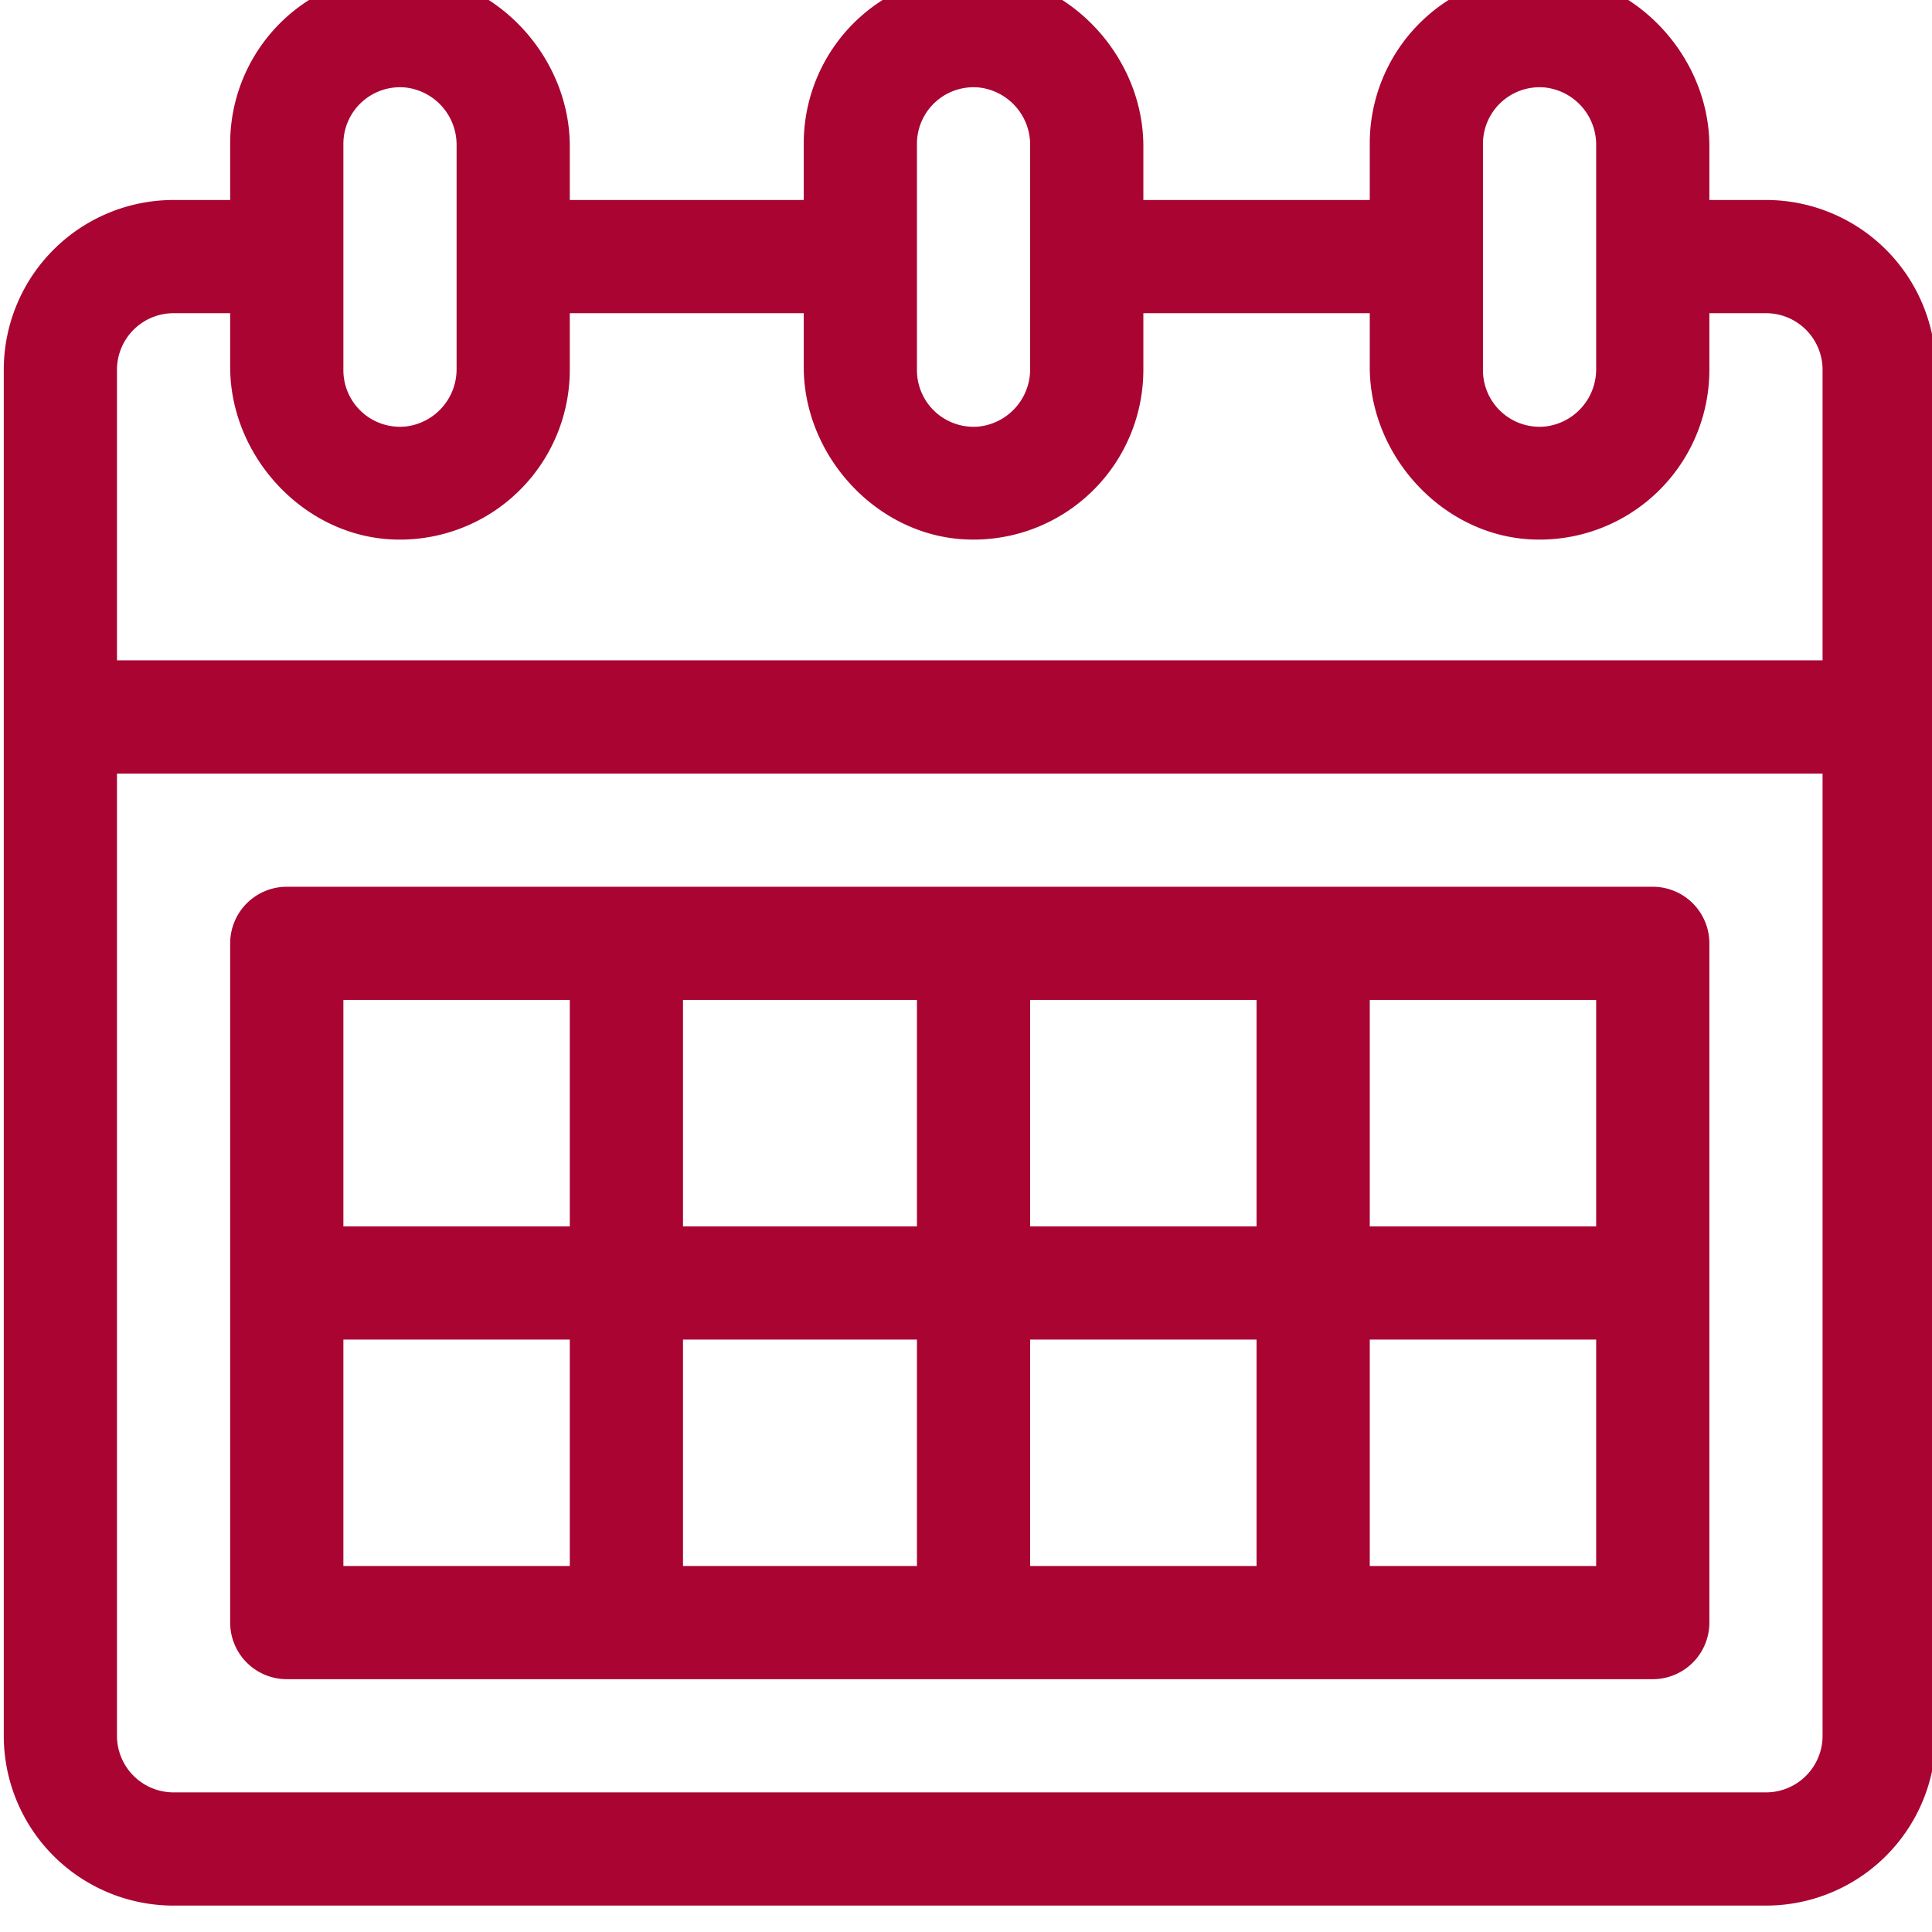
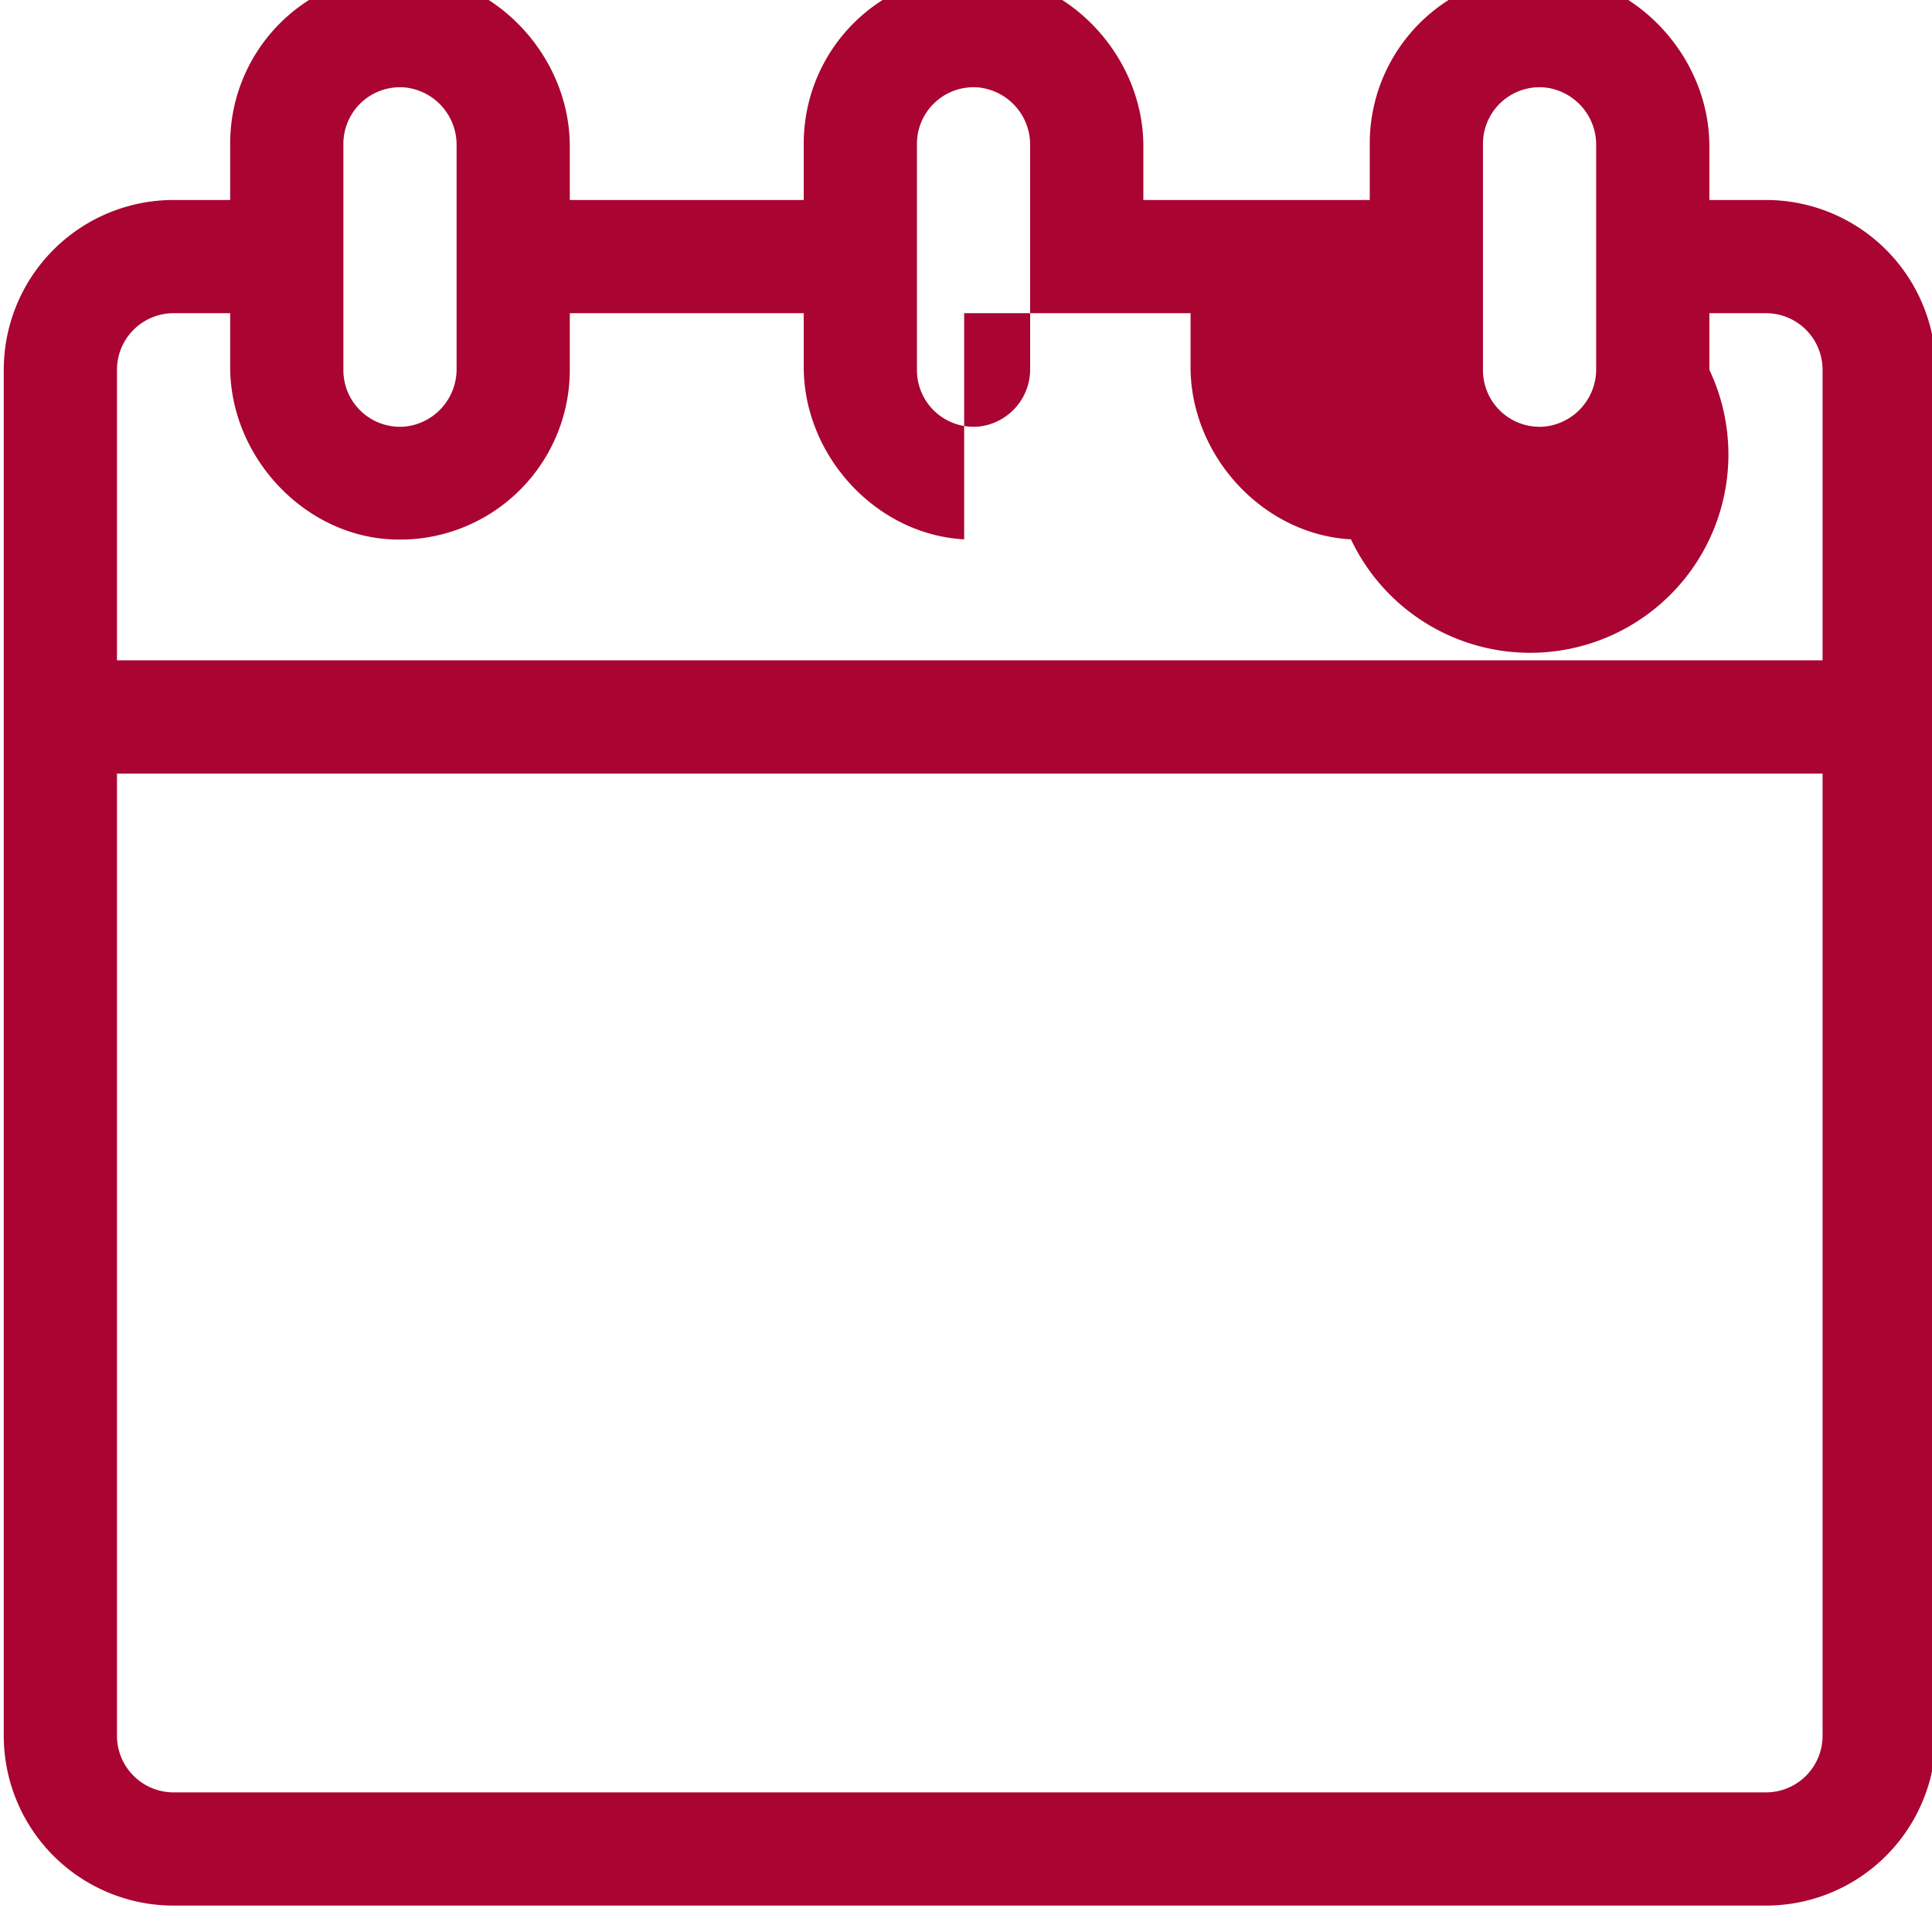
<svg xmlns="http://www.w3.org/2000/svg" id="Layer_1" data-name="Layer 1" viewBox="0 0 512 512">
  <defs>
    <style>.cls-1{fill:#a90432;}</style>
  </defs>
  <title>clearview-icon</title>
-   <path class="cls-1" d="M468,53H453V38.74c0-23.44-19.1-44.4-42.51-45.67A45,45,0,0,0,363,38V53H303V38.74c0-23.44-19.1-44.4-42.51-45.67A45,45,0,0,0,213,38V53H151V38.74c0-23.44-19.1-44.4-42.51-45.67A45,45,0,0,0,61,38V53H46A45,45,0,0,0,1,98V460a45,45,0,0,0,45,45H468a45,45,0,0,0,45-45V98A45,45,0,0,0,468,53ZM393,38.12a15,15,0,0,1,16.74-14.9A15.27,15.27,0,0,1,423,38.53V97.72A15.26,15.26,0,0,1,409.74,113,15,15,0,0,1,393,98.12Zm-150,0a15,15,0,0,1,16.74-14.9A15.27,15.27,0,0,1,273,38.53V97.72A15.26,15.26,0,0,1,259.74,113,15,15,0,0,1,243,98.12Zm-152,0a15,15,0,0,1,16.74-14.9A15.27,15.27,0,0,1,121,38.53V97.72A15.26,15.26,0,0,1,107.74,113,15,15,0,0,1,91,98.12ZM468,475H46a15,15,0,0,1-15-15V205H483V460A15,15,0,0,1,468,475Zm15-300H31V98A15,15,0,0,1,46,83H61V97.26c0,23.44,19.1,44.4,42.51,45.67A45,45,0,0,0,151,98V83h62V97.26c0,23.44,19.1,44.4,42.51,45.67A45,45,0,0,0,303,98V83h60V97.26c0,23.44,19.1,44.4,42.51,45.67A45,45,0,0,0,453,98V83h15a15,15,0,0,1,15,15Z" />
-   <path class="cls-1" d="M438,235H76a15,15,0,0,0-15,15V430a15,15,0,0,0,15,15H438a15,15,0,0,0,15-15V250A15,15,0,0,0,438,235ZM151,415H91V355h60Zm0-90H91V265h60Zm92,90H181V355h62Zm0-90H181V265h62Zm90,90H273V355h60Zm0-90H273V265h60Zm90,90H363V355h60Zm0-90H363V265h60Z" />
+   <path class="cls-1" d="M468,53H453V38.74c0-23.44-19.1-44.4-42.51-45.67A45,45,0,0,0,363,38V53H303V38.74c0-23.44-19.1-44.4-42.51-45.67A45,45,0,0,0,213,38V53H151V38.74c0-23.44-19.1-44.4-42.51-45.67A45,45,0,0,0,61,38V53H46A45,45,0,0,0,1,98V460a45,45,0,0,0,45,45H468a45,45,0,0,0,45-45V98A45,45,0,0,0,468,53ZM393,38.12a15,15,0,0,1,16.74-14.9A15.27,15.27,0,0,1,423,38.53V97.72A15.26,15.26,0,0,1,409.74,113,15,15,0,0,1,393,98.12Zm-150,0a15,15,0,0,1,16.74-14.9A15.27,15.27,0,0,1,273,38.53V97.72A15.26,15.26,0,0,1,259.74,113,15,15,0,0,1,243,98.12Zm-152,0a15,15,0,0,1,16.74-14.9A15.27,15.27,0,0,1,121,38.53V97.72A15.26,15.26,0,0,1,107.74,113,15,15,0,0,1,91,98.12ZM468,475H46a15,15,0,0,1-15-15V205H483V460A15,15,0,0,1,468,475Zm15-300H31V98A15,15,0,0,1,46,83H61V97.26c0,23.44,19.1,44.4,42.51,45.67A45,45,0,0,0,151,98V83h62V97.26c0,23.44,19.1,44.4,42.51,45.67V83h60V97.26c0,23.44,19.1,44.4,42.51,45.67A45,45,0,0,0,453,98V83h15a15,15,0,0,1,15,15Z" />
</svg>